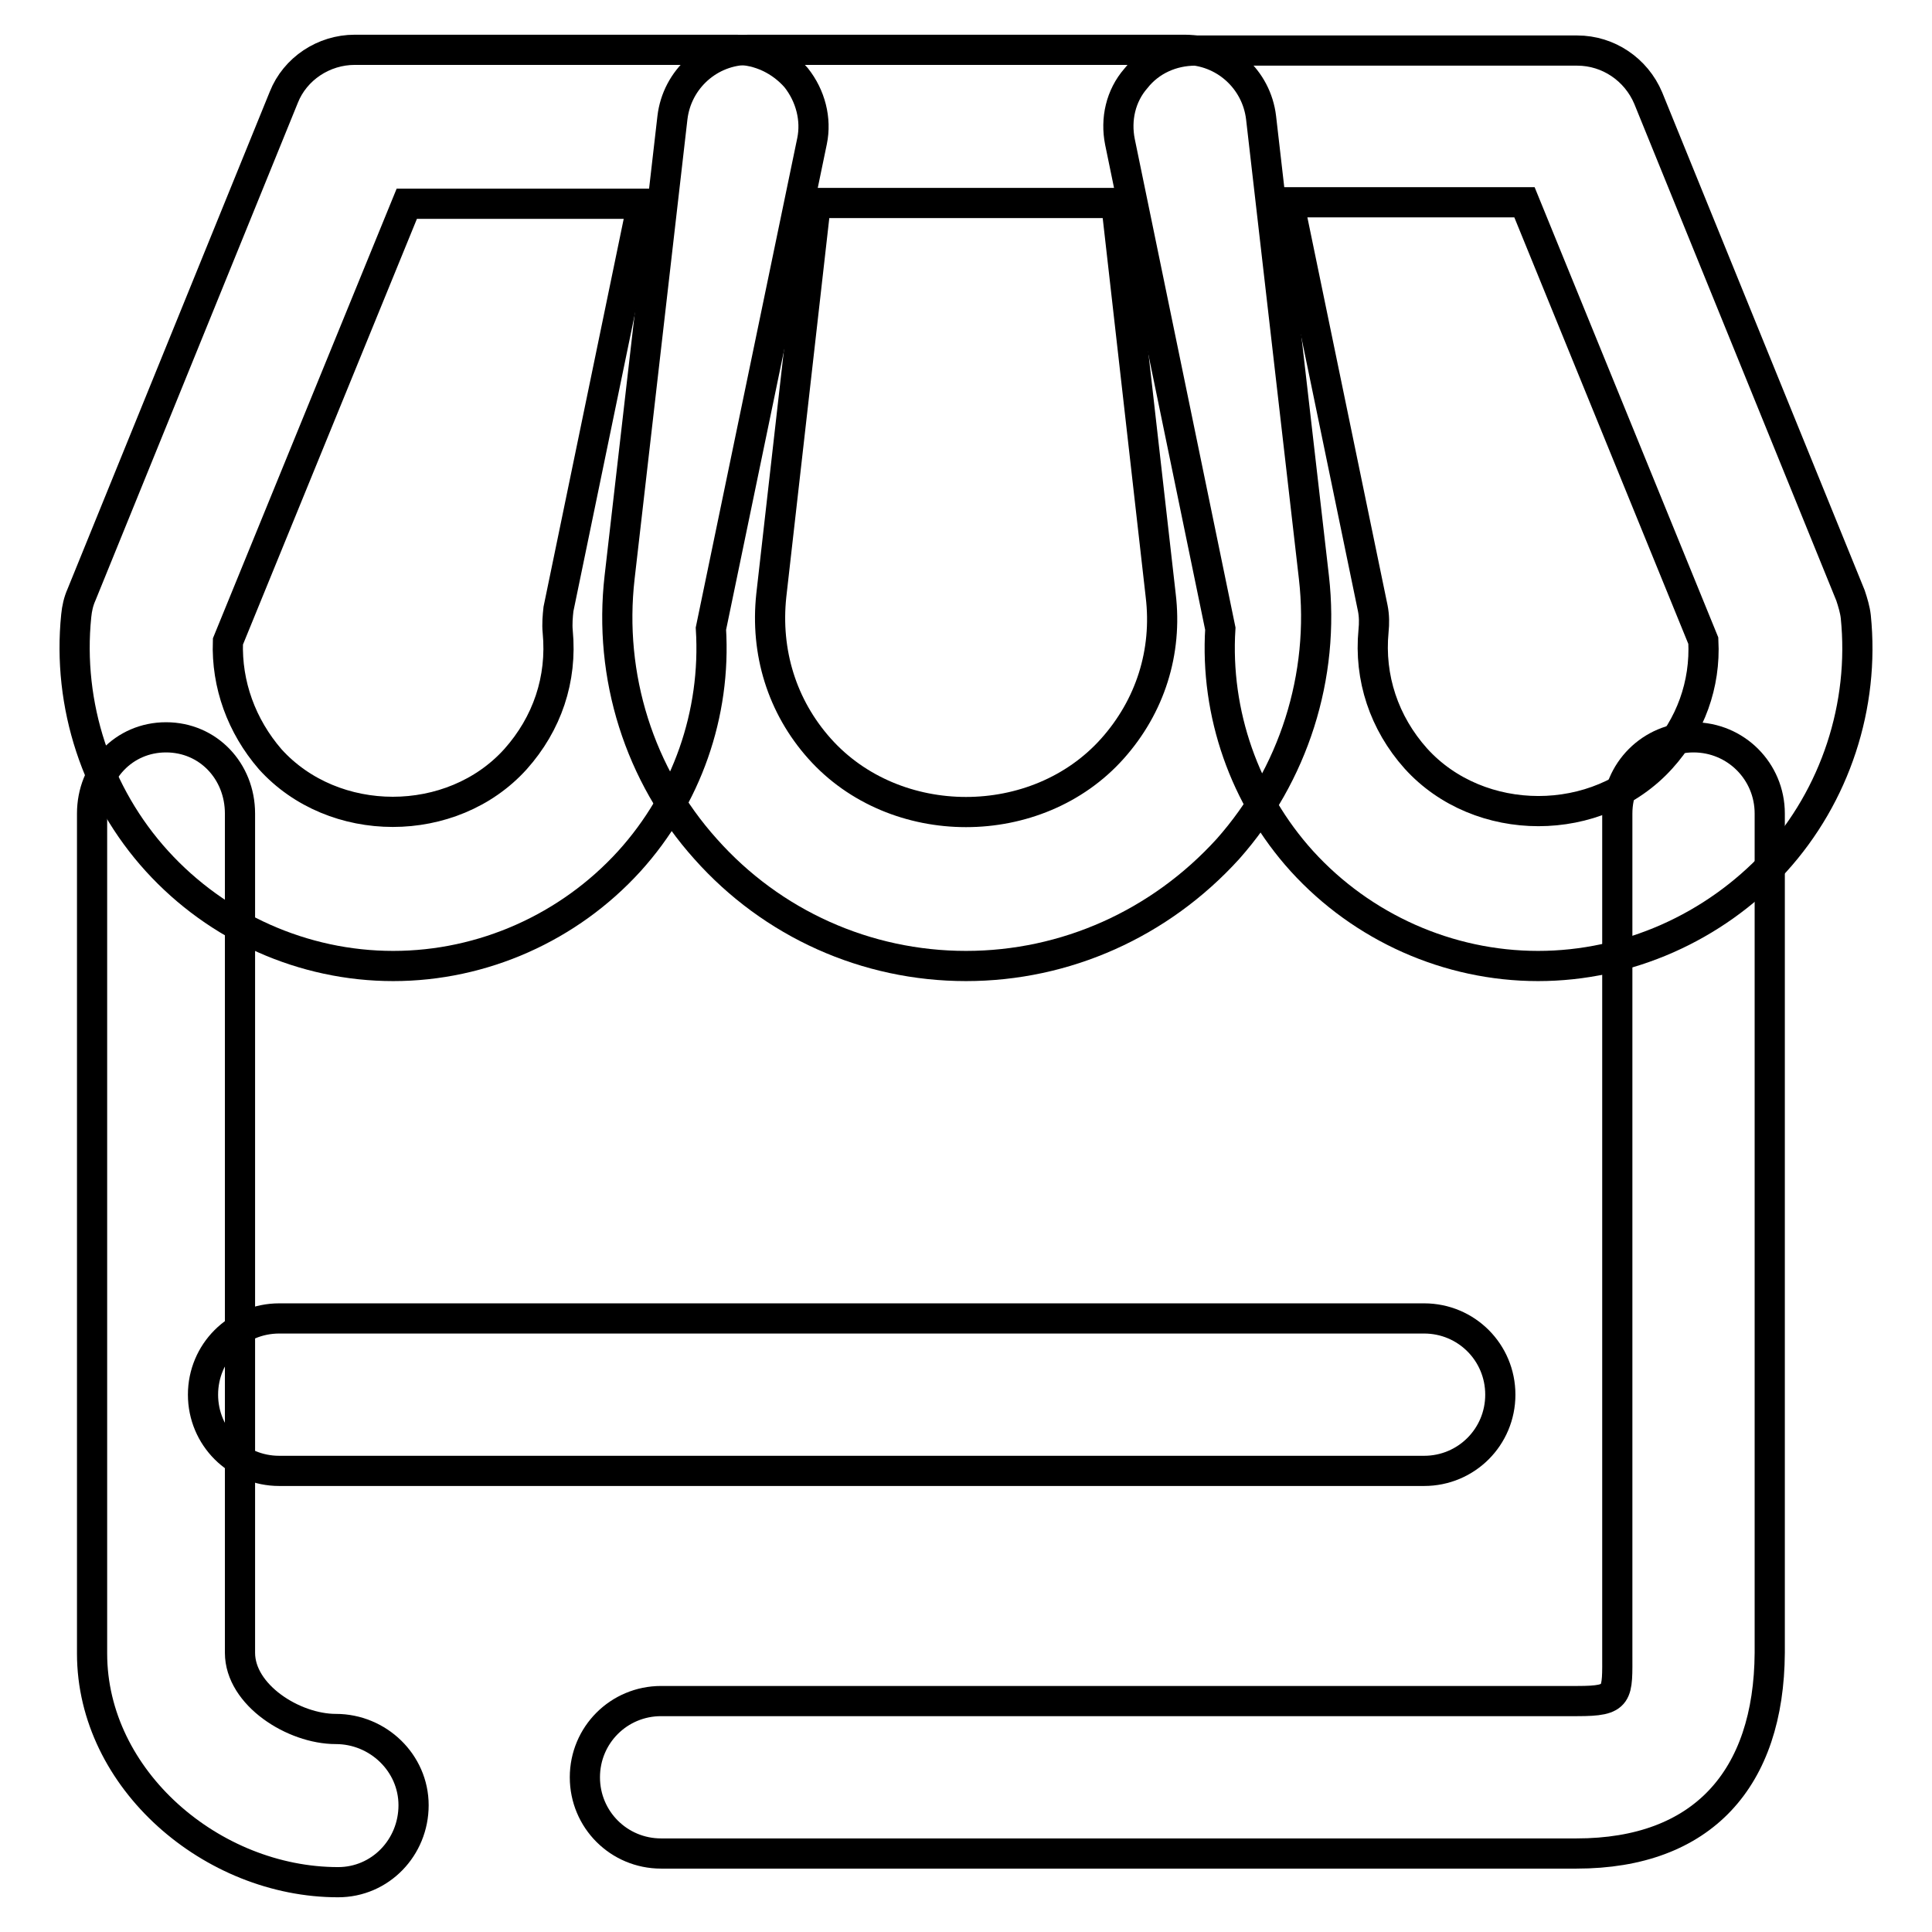
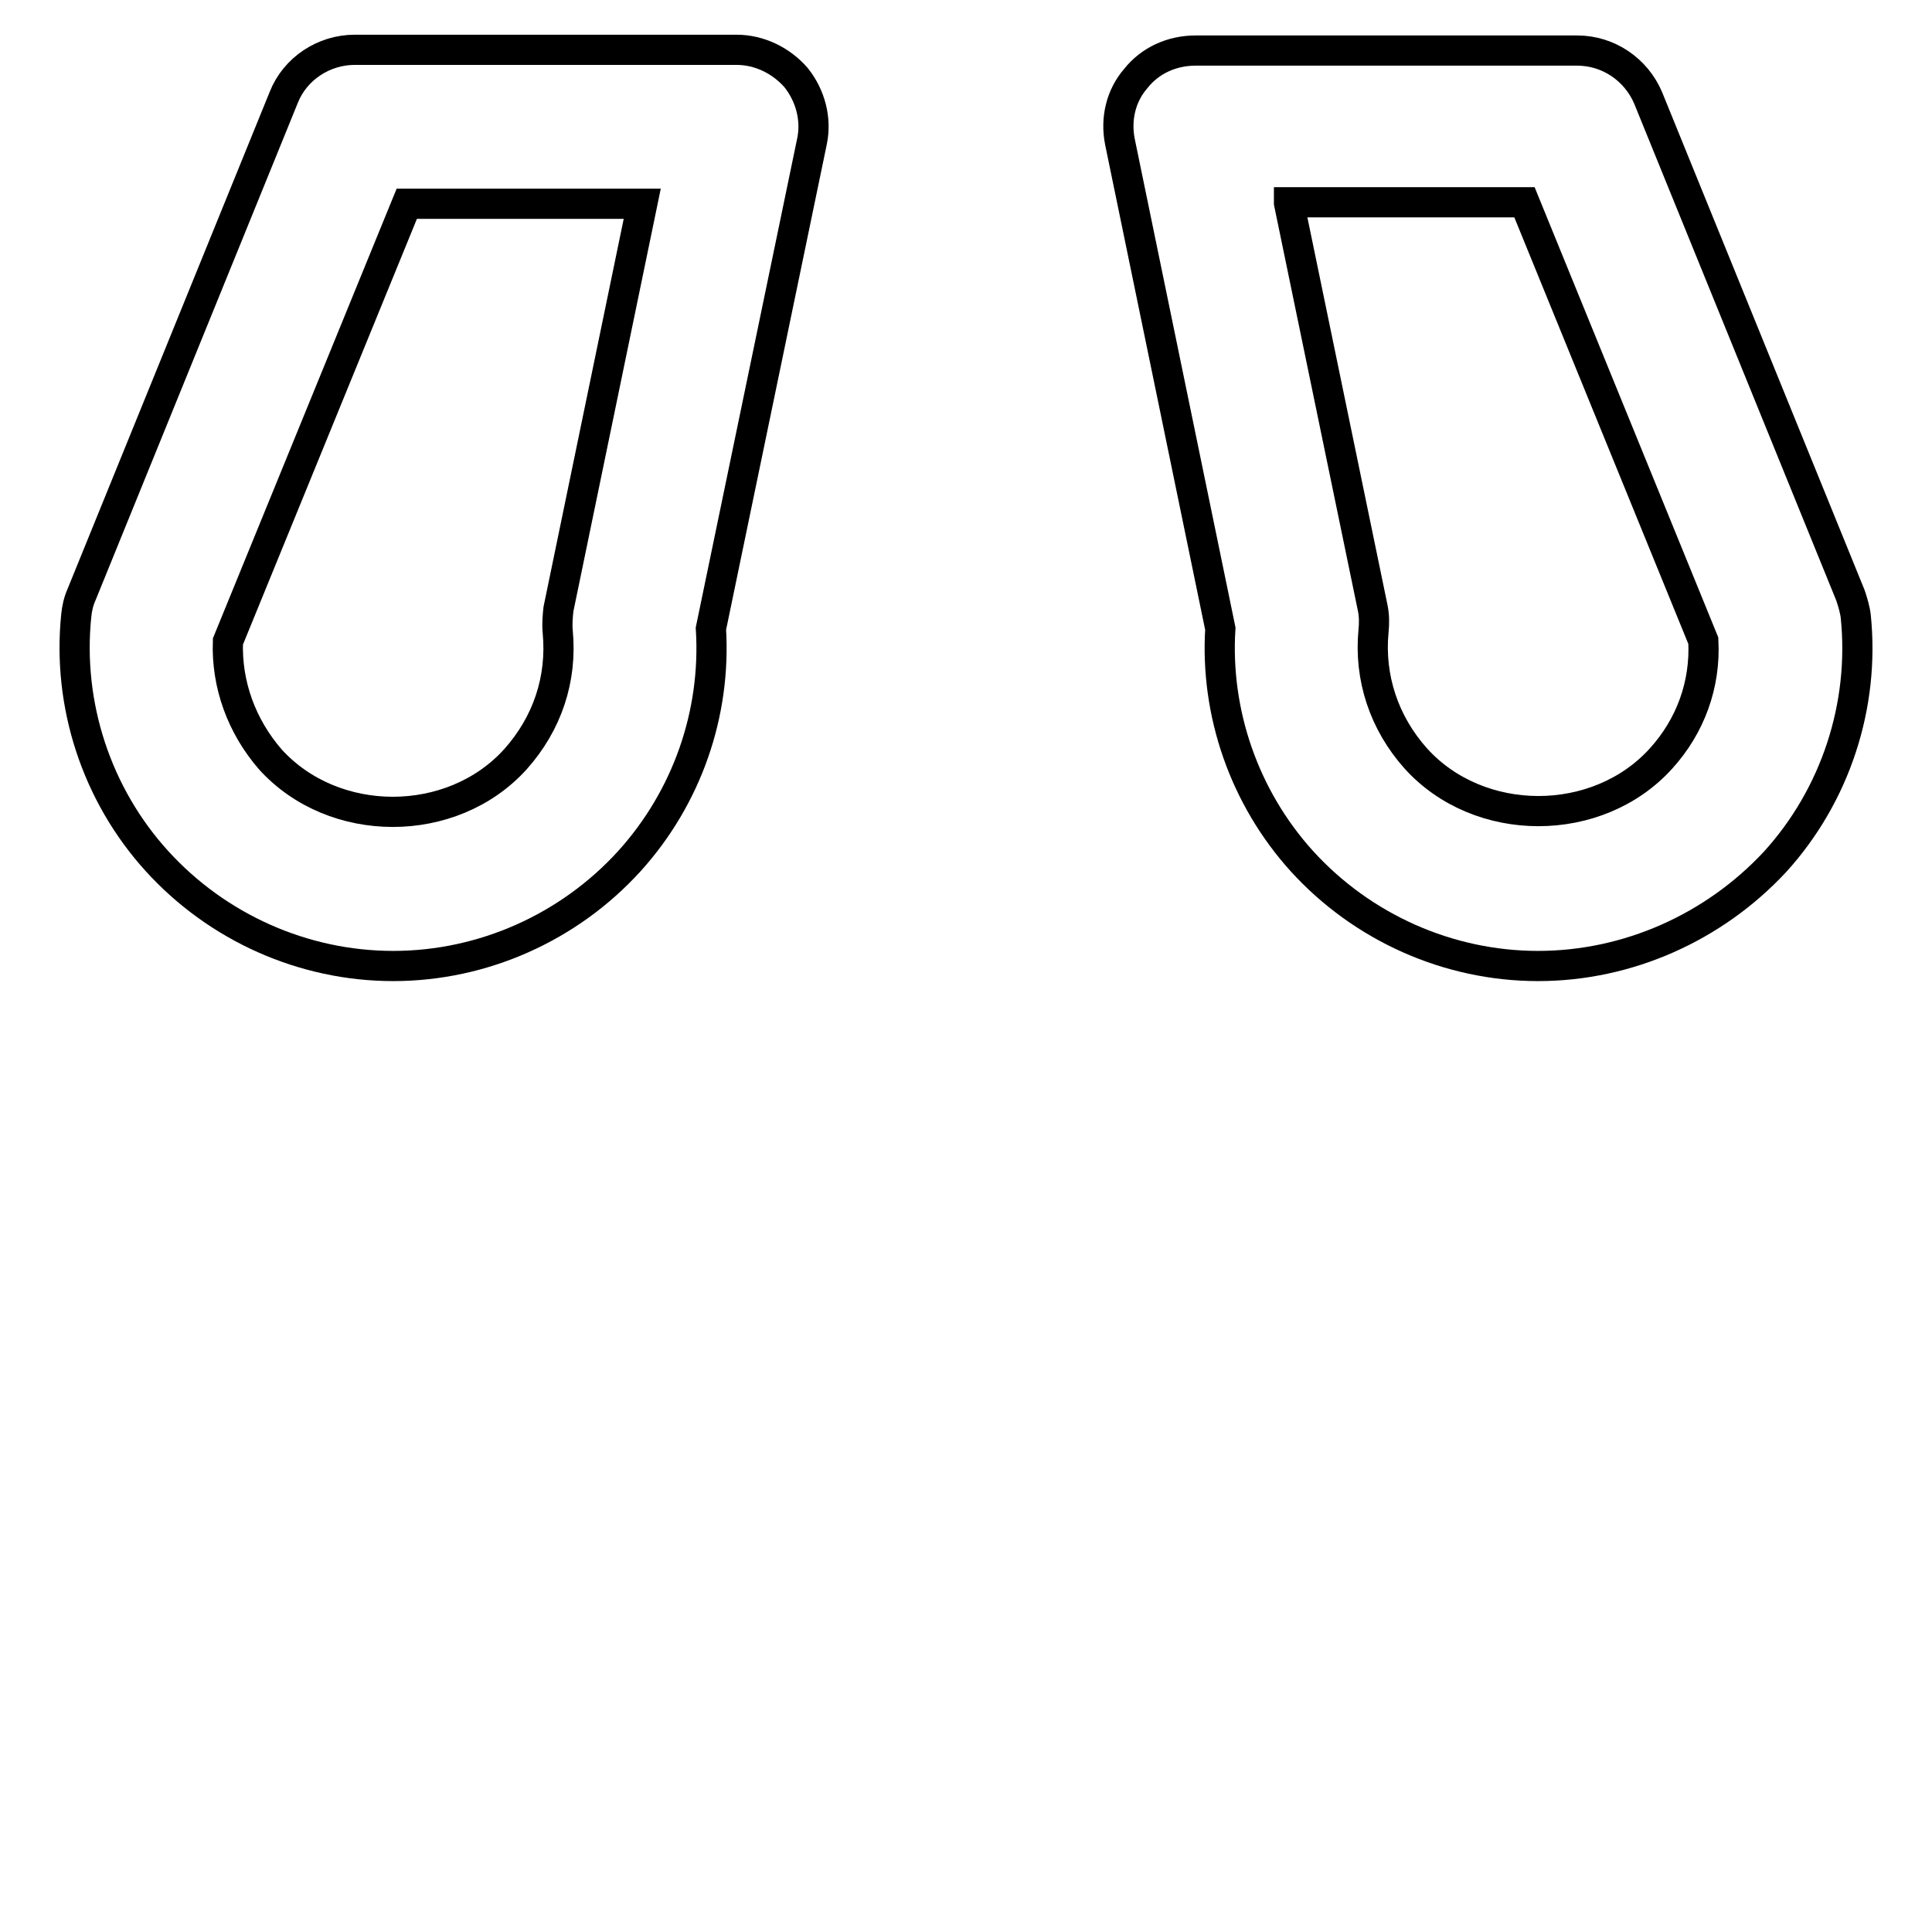
<svg xmlns="http://www.w3.org/2000/svg" version="1.1" x="0px" y="0px" viewBox="0 0 256 256" enable-background="new 0 0 256 256" xml:space="preserve">
  <g>
    <g>
      <path stroke-width="4" fill-opacity="0" stroke="#000000" d="M52.1,128c-11.9,0-23.3-5.1-31.3-13.9c-8-8.8-11.9-20.7-10.7-32.5c0.1-1,0.3-1.9,0.7-2.8l26.8-65.9c1.5-3.8,5.3-6.3,9.4-6.3h50.6c3,0,5.9,1.4,7.9,3.7c1.9,2.4,2.7,5.5,2.1,8.4L94.2,83.3c0.7,11.3-3.2,22.4-10.8,30.8C75.4,122.9,64,128,52.1,128z M30.2,85c-0.2,5.7,1.8,11.2,5.6,15.6c8.4,9.3,24.1,9.3,32.5,0c4.2-4.7,6.2-10.6,5.6-16.9c-0.1-1,0-2.1,0.1-3l11.1-53.7H53.9L30.2,85z" />
-       <path stroke-width="4" fill-opacity="0" stroke="#000000" d="M128,128c-13.2,0-25.7-5.6-34.5-15.5c-8.8-9.8-12.9-22.9-11.4-36l7-60.9c0.6-5.1,4.9-9,10.1-9h57.8c5.2,0,9.5,3.9,10.1,9l7,60.9c1.5,13.1-2.7,26.2-11.4,36C153.7,122.4,141.2,128,128,128z M108.1,26.9l-5.9,52c-0.8,7.5,1.4,14.7,6.4,20.3c10,11.2,28.8,11.2,38.8,0c5-5.6,7.3-12.8,6.4-20.3l-5.9-52H108.1z" />
      <path stroke-width="4" fill-opacity="0" stroke="#000000" d="M203.8,128c-11.9,0-23.3-5.1-31.3-13.9c-7.6-8.4-11.5-19.6-10.8-30.8l-13.3-64.5c-0.6-3,0.1-6.1,2.1-8.4c1.9-2.4,4.8-3.7,7.9-3.7h50.6c4.1,0,7.8,2.5,9.4,6.3l26.8,65.9c0.3,0.9,0.6,1.9,0.7,2.8c1.2,11.8-2.7,23.7-10.7,32.5C227.1,122.9,215.7,128,203.8,128z M170.8,26.9l11.1,53.7c0.2,1,0.2,2,0.1,3c-0.6,6.2,1.4,12.2,5.6,16.9c8.4,9.3,24.1,9.3,32.5,0c3.9-4.3,5.9-9.8,5.6-15.6l-23.7-58.1H170.8L170.8,26.9z" />
-       <path stroke-width="4" fill-opacity="0" stroke="#000000" d="M44.8,249.4c-16.7,0-32.6-13.6-32.6-30.3V107.8c0-5.6,4.2-10.1,9.8-10.1c5.6,0,9.8,4.5,9.8,10.1V219c0,5.6,7.1,10.1,12.7,10.1c5.6,0,10.3,4.5,10.3,10.1C54.8,244.8,50.4,249.4,44.8,249.4z" />
-       <path stroke-width="4" fill-opacity="0" stroke="#000000" d="M208.9,245.6H87.6c-5.6,0-10.1-4.5-10.1-10.1c0-5.6,4.5-10.1,10.1-10.1h121.4c5.6,0,5.3-0.8,5.3-6.4V107.8c0-5.6,4.5-10.1,10.1-10.1c5.6,0,10.1,4.5,10.1,10.1V219C234.4,235.7,225.6,245.6,208.9,245.6z" />
-       <path stroke-width="4" fill-opacity="0" stroke="#000000" d="M188.7,194.9H37c-5.6,0-10.1-4.5-10.1-10.1s4.5-10.1,10.1-10.1h151.7c5.6,0,10.1,4.5,10.1,10.1S194.3,194.9,188.7,194.9z" />
    </g>
  </g>
</svg>